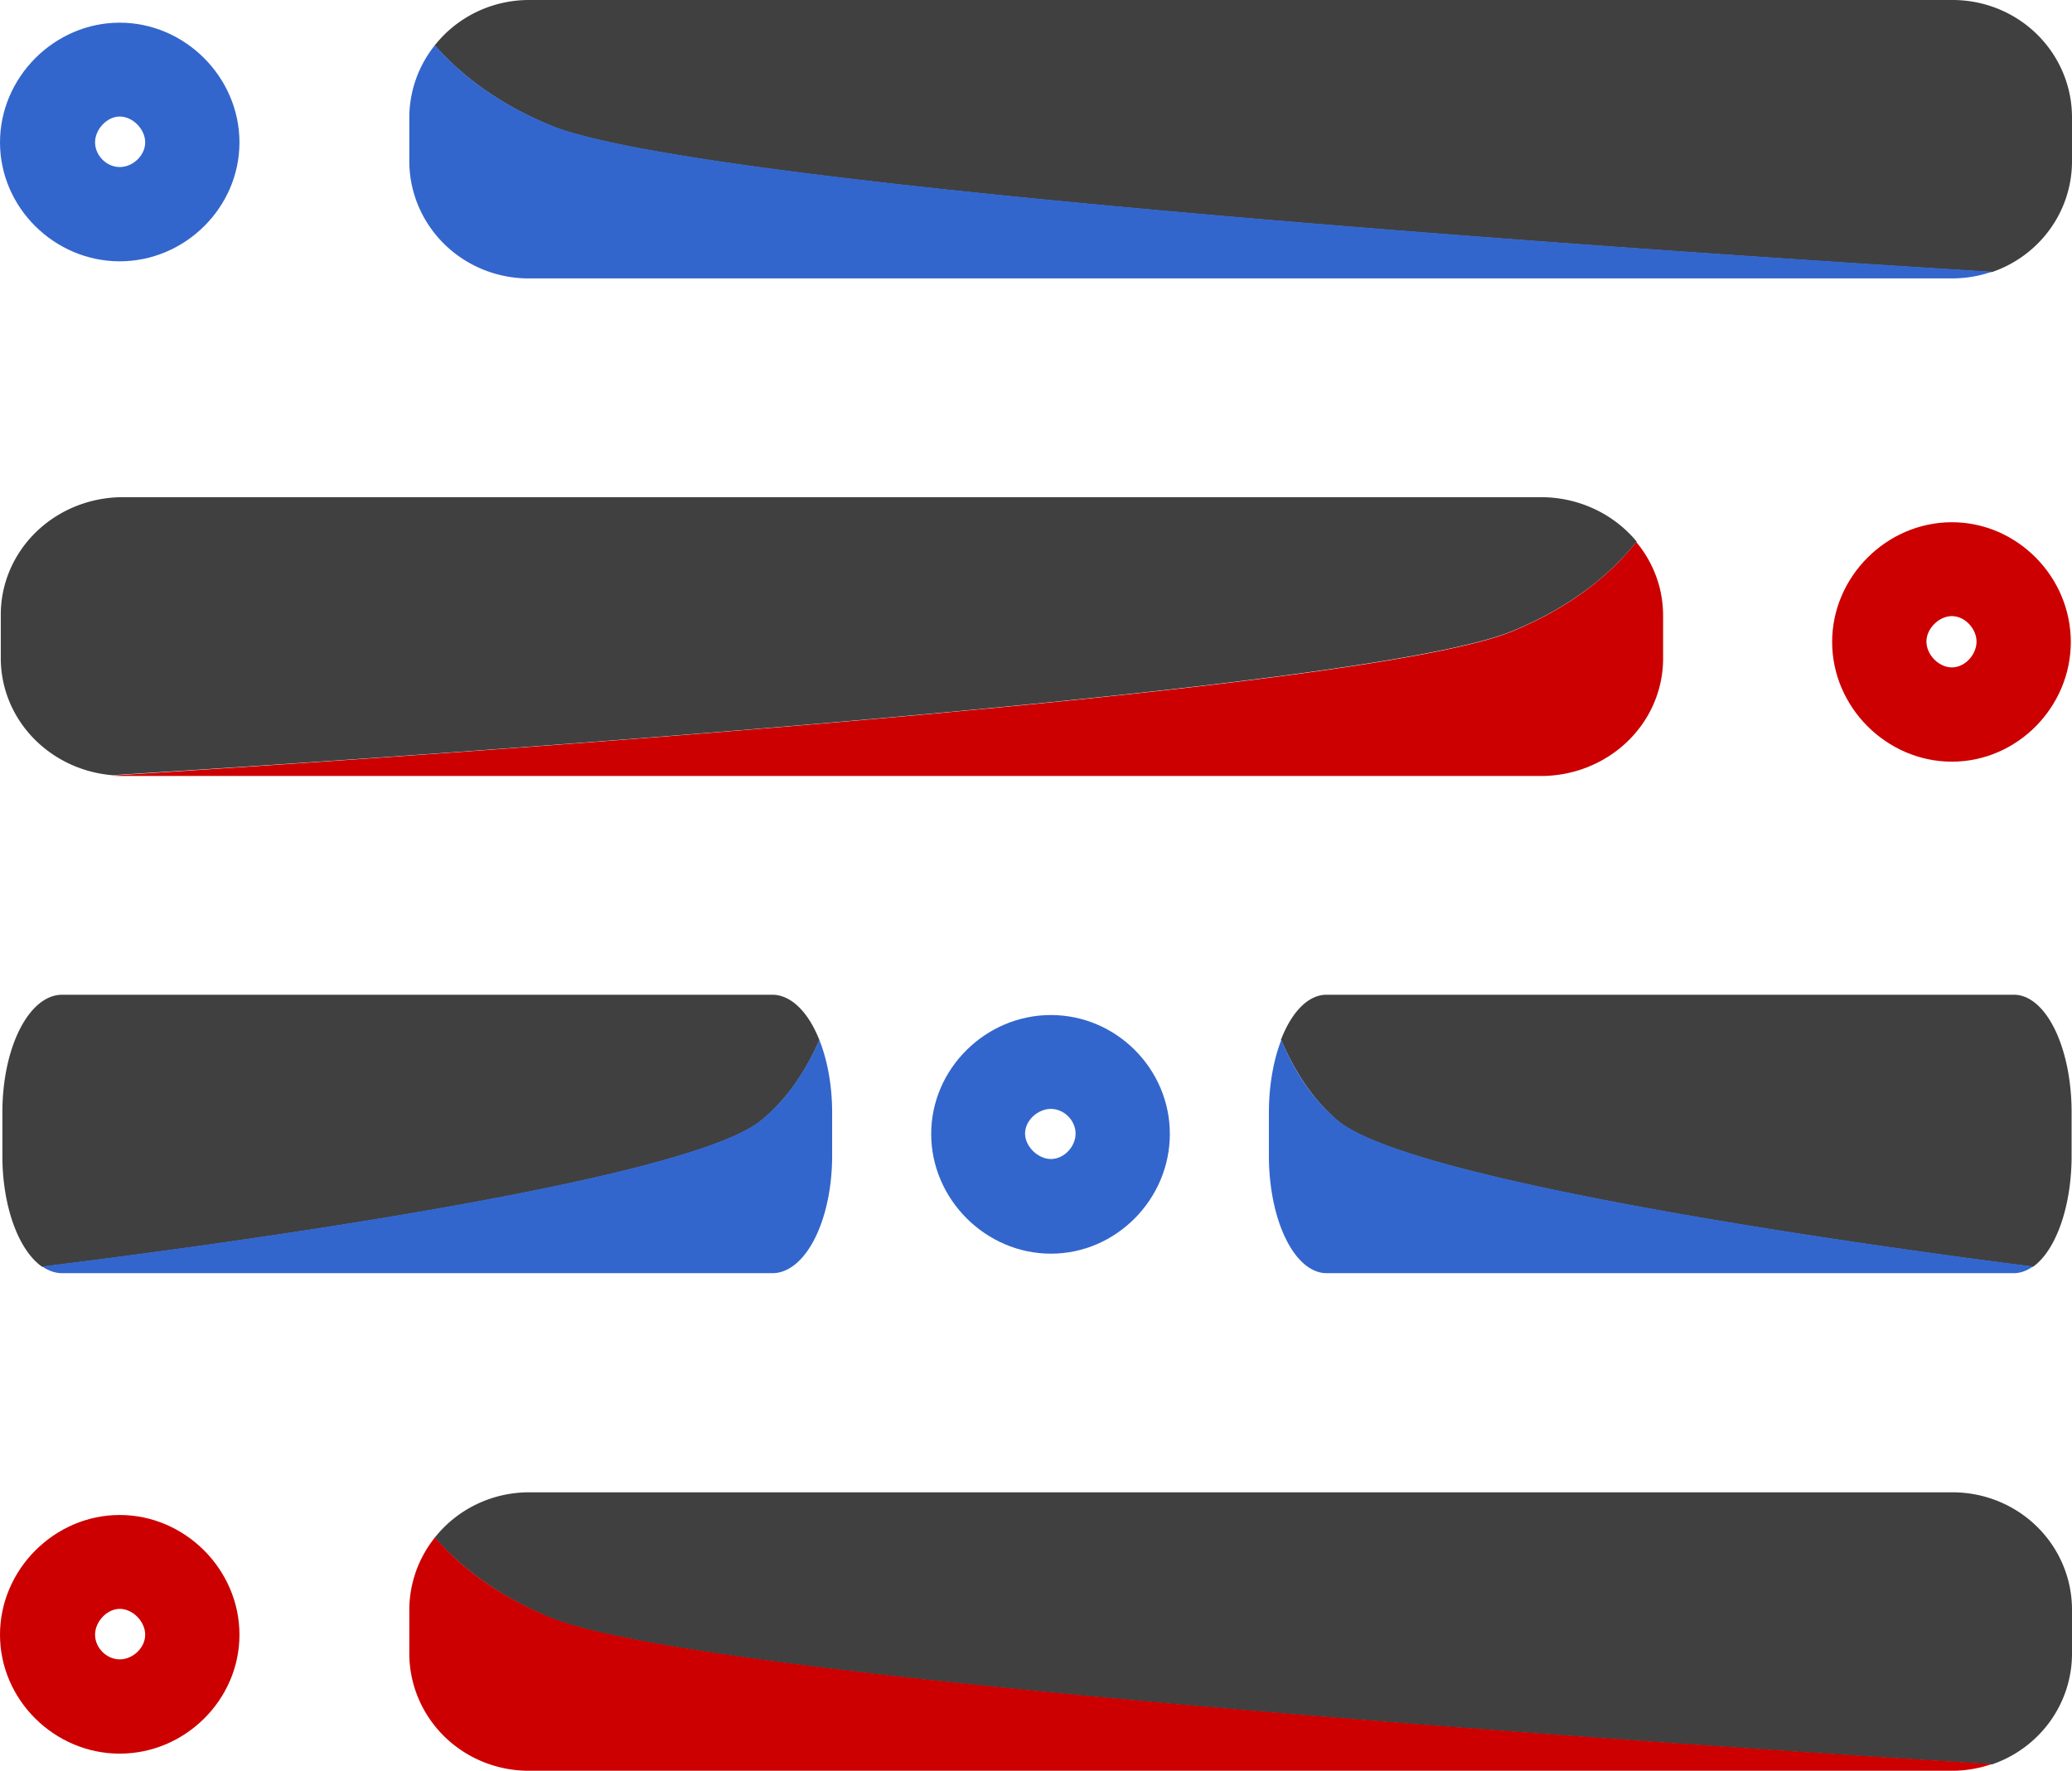
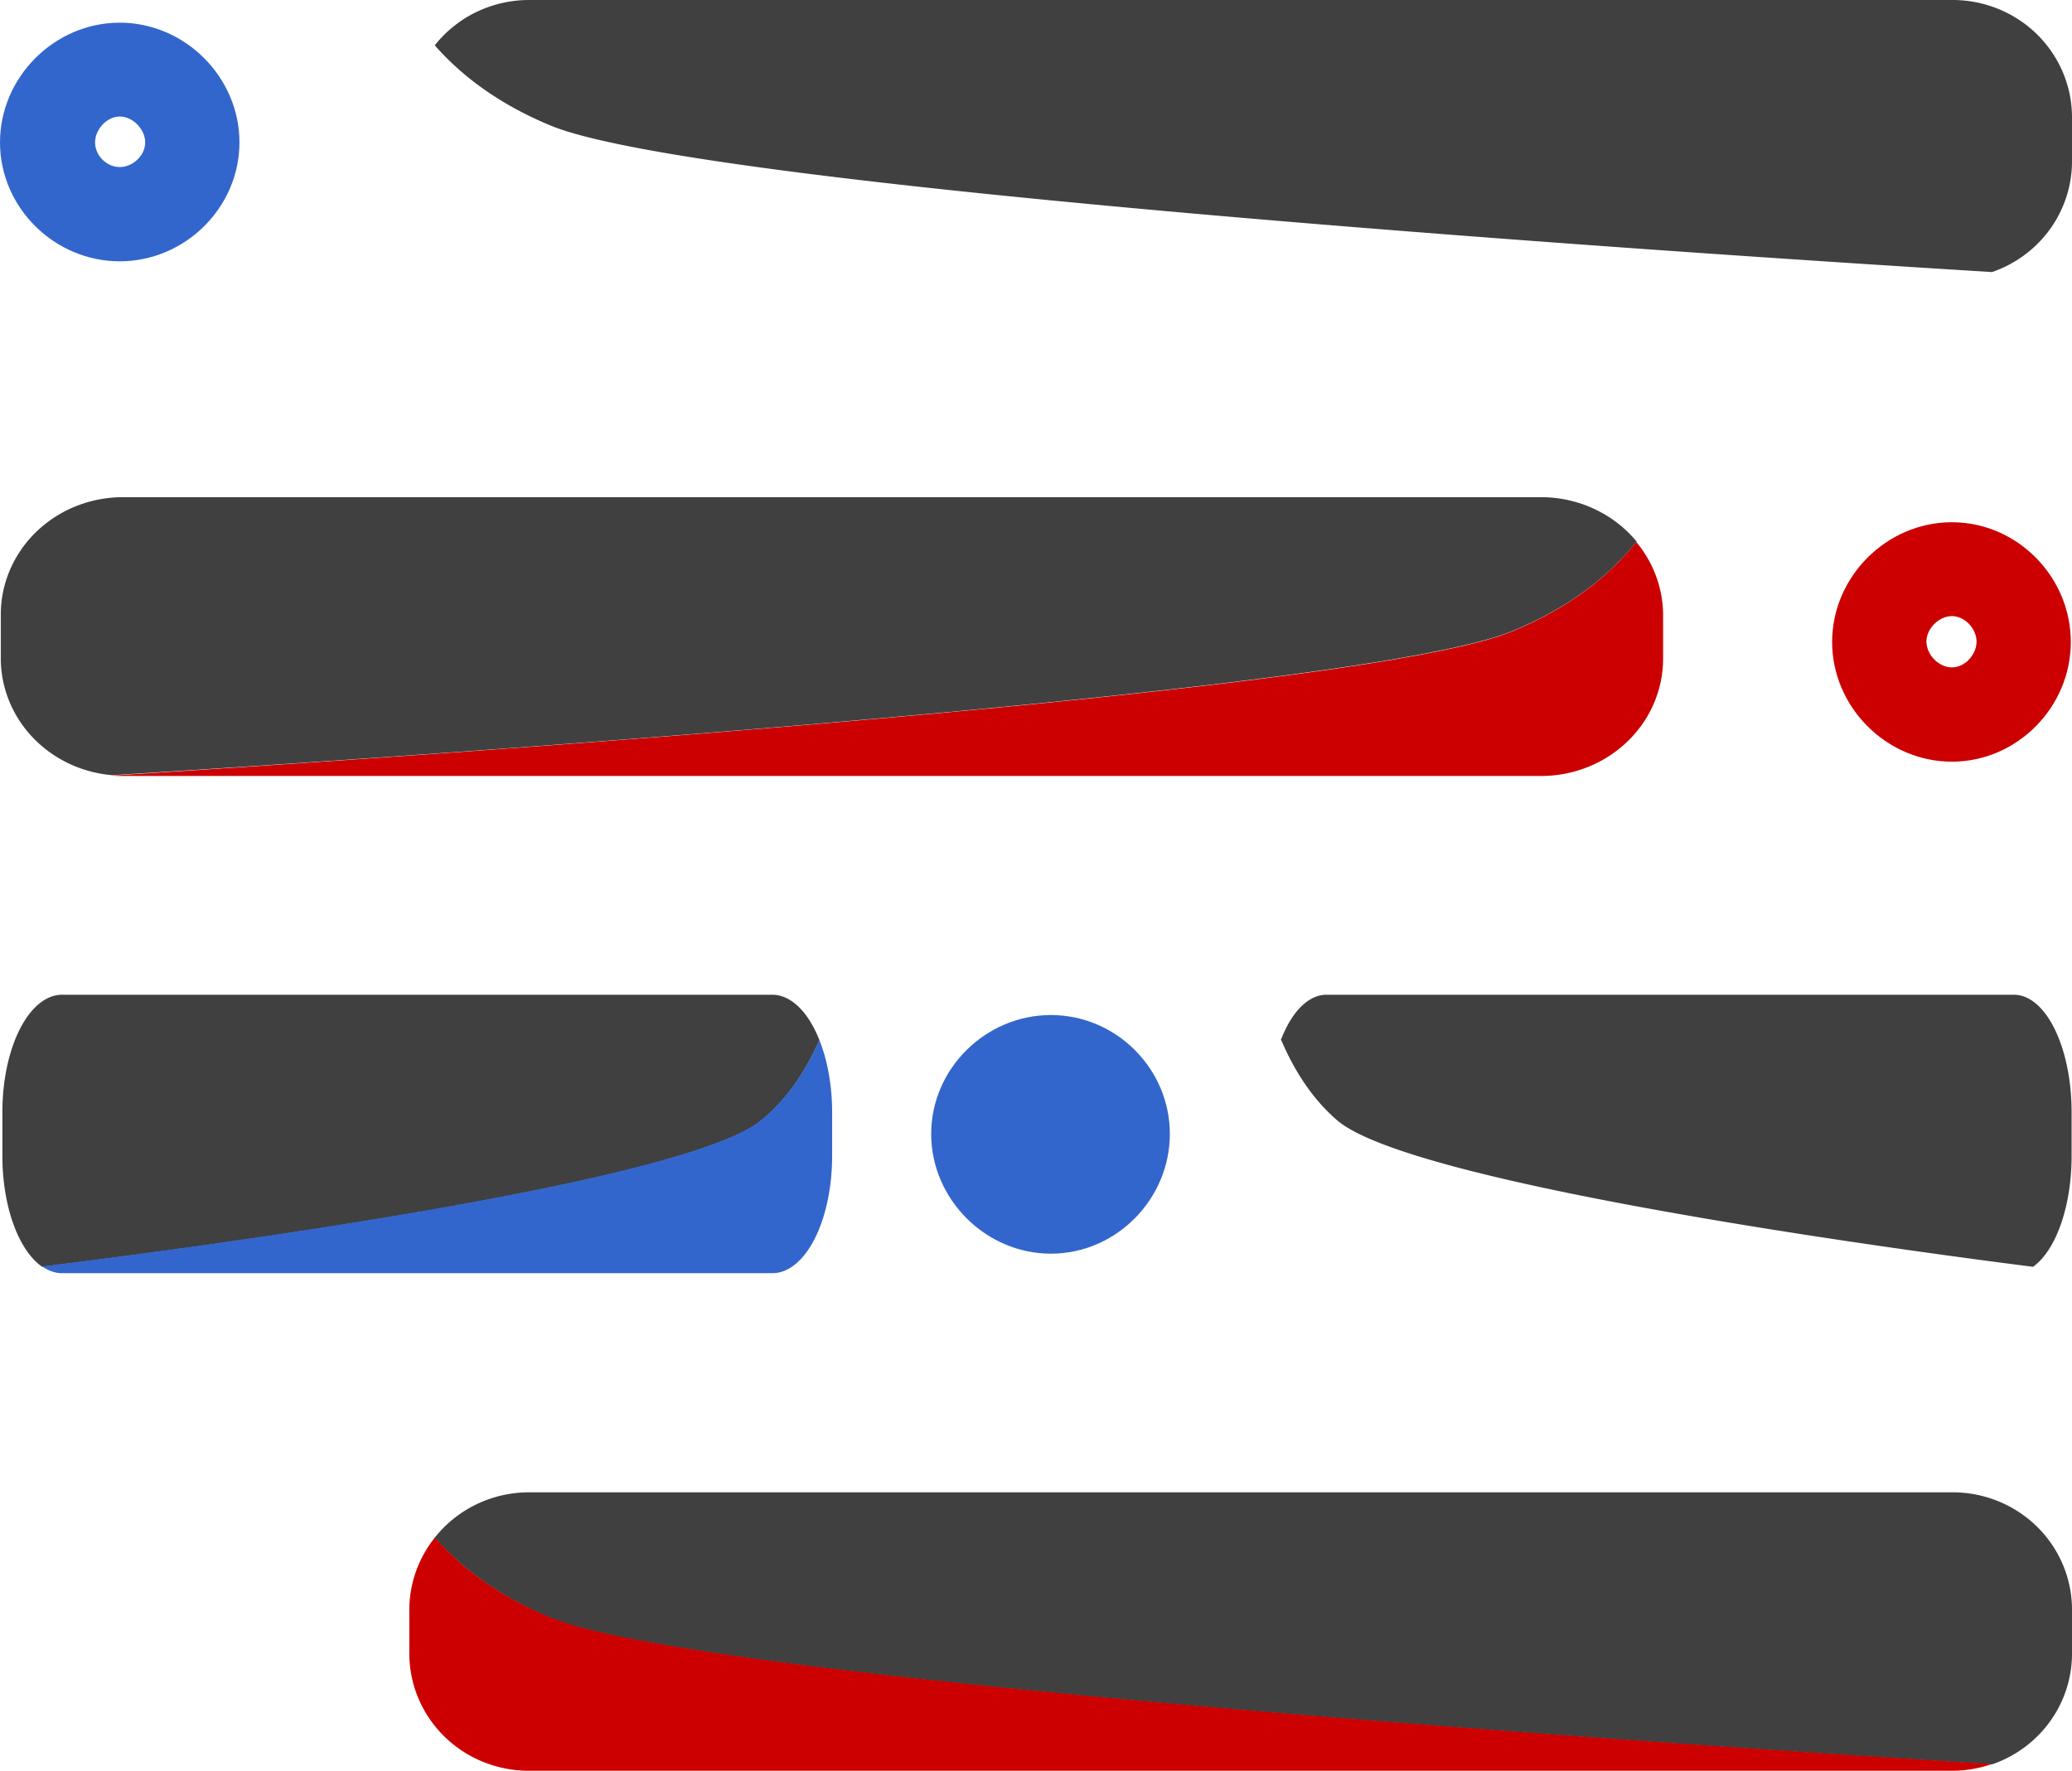
<svg xmlns="http://www.w3.org/2000/svg" width="5.209mm" height="4.452mm" viewBox="0 0 5.209 4.452" version="1.1" id="svg1">
  <defs id="defs1" />
  <g id="layer1" transform="translate(-93.182,-200.891)">
    <g id="g82" transform="translate(0,-0.138)">
      <g id="g79-3-5" style="fill:#cc0000" transform="translate(-1.182,36.818)">
        <path id="path14-76-9-5-9" style="baseline-shift:baseline;display:inline;overflow:visible;vector-effect:none;fill:#cc0000;fill-opacity:1;stroke:none;stroke-width:0.982;stroke-linecap:round;stroke-linejoin:round;stroke-opacity:1;enable-background:accumulate;stop-color:#000000" d="m 98.478,165.573 c -0.066,0.083 -0.165,0.165 -0.314,0.226 -0.372,0.153 -2.701,0.31 -3.519,0.362 a 0.307,0.295 0 0 0 0.027,10e-4 h 3.566 a 0.307,0.295 0 0 0 0.307,-0.295 v -0.11 a 0.307,0.295 0 0 0 -0.068,-0.184 z" />
        <path style="baseline-shift:baseline;display:inline;overflow:visible;vector-effect:none;fill:#cc0000;stroke-linecap:round;stroke-linejoin:round;enable-background:accumulate;stop-color:#000000" d="m 99.271,165.524 c -0.164,0 -0.301,0.137 -0.301,0.301 0,0.164 0.137,0.301 0.301,0.301 0.164,0 0.299,-0.137 0.299,-0.301 0,-0.164 -0.135,-0.301 -0.299,-0.301 z m 0,0.236 c 0.033,0 0.062,0.032 0.062,0.064 0,0.033 -0.029,0.065 -0.062,0.065 -0.033,0 -0.064,-0.032 -0.064,-0.065 0,-0.033 0.032,-0.064 0.064,-0.064 z" id="path13-2-2-2-7-5-6" />
      </g>
      <path id="rect9-8-7-9-9-6-8" style="baseline-shift:baseline;display:inline;overflow:visible;vector-effect:none;fill:#404040;fill-opacity:1;stroke:none;stroke-width:0.982;stroke-linecap:round;stroke-linejoin:round;stroke-opacity:1;paint-order:markers stroke fill;enable-background:accumulate;stop-color:#000000" d="m 97.296,202.39 a 0.307,0.295 0 0 0 -0.239,-0.111 h -3.566 a 0.307,0.295 0 0 0 -0.307,0.295 v 0.11 a 0.307,0.295 0 0 0 0.28,0.294 c 0.818,-0.051 3.147,-0.209 3.519,-0.362 0.149,-0.061 0.248,-0.143 0.314,-0.226 z" />
    </g>
    <g id="g81">
      <path id="path15-2-0-2-8" style="baseline-shift:baseline;display:inline;overflow:visible;vector-effect:none;fill:#404040;stroke-width:0.991;stroke-linecap:round;stroke-linejoin:round;paint-order:markers stroke fill;enable-background:accumulate;stop-color:#000000" d="m 94.275,201.005 c 0.066,0.075 0.159,0.147 0.292,0.202 0.39,0.16 2.921,0.325 3.623,0.368 a 0.3,0.295 0 0 0 0.201,-0.279 v -0.11 a 0.3,0.295 0 0 0 -0.299,-0.295 h -3.58 a 0.3,0.295 0 0 0 -0.237,0.114 z" />
-       <path id="rect9-9-9-5-0-1" style="baseline-shift:baseline;display:inline;overflow:visible;vector-effect:none;fill:#3366cc;fill-opacity:1;stroke-width:0.991;stroke-linecap:round;stroke-linejoin:round;enable-background:accumulate;stop-color:#000000" d="m 94.275,201.005 a 0.3,0.295 0 0 0 -0.064,0.181 v 0.11 a 0.3,0.295 0 0 0 0.301,0.295 h 3.58 a 0.3,0.295 0 0 0 0.098,-0.017 c -0.702,-0.043 -3.233,-0.208 -3.623,-0.368 -0.134,-0.055 -0.227,-0.127 -0.292,-0.202 z" />
      <path style="baseline-shift:baseline;display:inline;overflow:visible;vector-effect:none;fill:#3366cc;stroke-linecap:round;stroke-linejoin:round;enable-background:accumulate;stop-color:#000000" d="m 93.483,200.948 c -0.164,0 -0.301,0.137 -0.301,0.301 0,0.164 0.137,0.299 0.301,0.299 0.164,0 0.301,-0.135 0.301,-0.299 10e-7,-0.164 -0.137,-0.301 -0.301,-0.301 z m 0,0.236 c 0.033,0 0.064,0.032 0.064,0.065 0,0.033 -0.031,0.062 -0.064,0.062 -0.033,0 -0.062,-0.029 -0.062,-0.062 0,-0.033 0.03,-0.065 0.062,-0.065 z" id="path13-7-1-7-4-7" />
    </g>
    <g id="g84" transform="translate(0,-0.529)">
      <path id="path15-2-0-2-8-3" style="baseline-shift:baseline;display:inline;overflow:visible;vector-effect:none;fill:#404040;stroke-width:0.991;stroke-linecap:round;stroke-linejoin:round;paint-order:markers stroke fill;enable-background:accumulate;stop-color:#000000" d="m 94.275,205.286 c 0.066,0.075 0.159,0.147 0.292,0.202 0.39,0.16 2.921,0.325 3.623,0.368 a 0.3,0.295 0 0 0 0.201,-0.279 v -0.11 a 0.3,0.295 0 0 0 -0.299,-0.295 h -3.58 a 0.3,0.295 0 0 0 -0.237,0.114 z" />
      <path id="rect9-9-9-5-0-1-0" style="baseline-shift:baseline;display:inline;overflow:visible;vector-effect:none;fill:#cc0000;fill-opacity:1;stroke-width:0.991;stroke-linecap:round;stroke-linejoin:round;enable-background:accumulate;stop-color:#000000" d="m 94.275,205.286 a 0.3,0.295 0 0 0 -0.064,0.181 v 0.11 a 0.3,0.295 0 0 0 0.301,0.295 h 3.58 a 0.3,0.295 0 0 0 0.098,-0.017 c -0.702,-0.043 -3.233,-0.208 -3.623,-0.368 -0.134,-0.055 -0.227,-0.127 -0.292,-0.202 z" />
-       <path style="baseline-shift:baseline;display:inline;overflow:visible;vector-effect:none;fill:#cc0000;fill-opacity:1;stroke-linecap:round;stroke-linejoin:round;enable-background:accumulate;stop-color:#000000" d="m 93.483,205.229 c -0.164,0 -0.301,0.137 -0.301,0.301 0,0.164 0.137,0.299 0.301,0.299 0.164,0 0.301,-0.135 0.301,-0.299 10e-7,-0.164 -0.137,-0.301 -0.301,-0.301 z m 0,0.236 c 0.033,0 0.064,0.032 0.064,0.065 0,0.033 -0.031,0.062 -0.064,0.062 -0.033,0 -0.062,-0.029 -0.062,-0.062 0,-0.033 0.03,-0.065 0.062,-0.065 z" id="path13-7-1-7-4-7-7" />
    </g>
    <g id="g85" transform="translate(0,-0.288)">
      <path id="path15-3-1-9-9-7" style="baseline-shift:baseline;display:inline;overflow:visible;vector-effect:none;fill:#404040;stroke-width:0.689;stroke-linecap:round;stroke-linejoin:round;enable-background:accumulate;stop-color:#000000" d="m 96.403,203.794 c 0.032,0.075 0.077,0.147 0.141,0.202 0.188,0.16 1.41,0.325 1.749,0.368 a 0.145,0.295 0 0 0 0.097,-0.279 v -0.11 a 0.145,0.295 0 0 0 -0.144,-0.295 h -1.729 a 0.145,0.295 0 0 0 -0.115,0.114 z" />
      <path id="path15-3-8-1-6-1-5" style="baseline-shift:baseline;display:inline;overflow:visible;vector-effect:none;fill:#404040;stroke-width:0.7;stroke-linecap:round;stroke-linejoin:round;enable-background:accumulate;stop-color:#000000" d="m 95.242,203.794 c -0.033,0.075 -0.079,0.147 -0.146,0.202 -0.194,0.16 -1.458,0.325 -1.808,0.368 a 0.15,0.295 0 0 1 -0.1,-0.279 v -0.11 a 0.15,0.295 0 0 1 0.149,-0.295 h 1.787 a 0.15,0.295 0 0 1 0.118,0.114 z" />
-       <path id="rect9-9-7-6-3-3-2" style="baseline-shift:baseline;display:inline;overflow:visible;vector-effect:none;fill:#3366cc;fill-opacity:1;stroke-width:0.689;stroke-linecap:round;stroke-linejoin:round;enable-background:accumulate;stop-color:#000000" d="m 96.403,203.794 a 0.145,0.295 0 0 0 -0.031,0.181 v 0.11 a 0.145,0.295 0 0 0 0.145,0.295 h 1.729 a 0.145,0.295 0 0 0 0.047,-0.017 c -0.339,-0.043 -1.561,-0.208 -1.749,-0.368 -0.065,-0.055 -0.11,-0.127 -0.141,-0.202 z" />
      <path id="rect9-9-7-1-2-9-6-5" style="baseline-shift:baseline;display:inline;overflow:visible;vector-effect:none;fill:#3366cc;fill-opacity:1;stroke-width:0.7;stroke-linecap:round;stroke-linejoin:round;enable-background:accumulate;stop-color:#000000" d="m 95.242,203.794 a 0.15,0.295 0 0 1 0.032,0.181 v 0.11 a 0.15,0.295 0 0 1 -0.15,0.295 h -1.787 a 0.15,0.295 0 0 1 -0.049,-0.017 c 0.35,-0.043 1.614,-0.208 1.808,-0.368 0.067,-0.055 0.113,-0.127 0.146,-0.202 z" />
-       <path style="baseline-shift:baseline;display:inline;overflow:visible;vector-effect:none;fill:#3366cc;stroke-linecap:round;stroke-linejoin:round;enable-background:accumulate;stop-color:#000000" d="m 95.824,203.731 c -0.164,0 -0.301,0.135 -0.301,0.299 0,0.164 0.137,0.301 0.301,0.301 0.164,0 0.299,-0.137 0.299,-0.301 0,-0.164 -0.135,-0.299 -0.299,-0.299 z m 0,0.236 c 0.033,0 0.062,0.029 0.062,0.062 0,0.033 -0.029,0.064 -0.062,0.064 -0.033,0 -0.065,-0.032 -0.065,-0.064 0,-0.033 0.032,-0.062 0.065,-0.062 z" id="path13-2-6-6-9-6-9-4" />
+       <path style="baseline-shift:baseline;display:inline;overflow:visible;vector-effect:none;fill:#3366cc;stroke-linecap:round;stroke-linejoin:round;enable-background:accumulate;stop-color:#000000" d="m 95.824,203.731 c -0.164,0 -0.301,0.135 -0.301,0.299 0,0.164 0.137,0.301 0.301,0.301 0.164,0 0.299,-0.137 0.299,-0.301 0,-0.164 -0.135,-0.299 -0.299,-0.299 z m 0,0.236 z" id="path13-2-6-6-9-6-9-4" />
    </g>
  </g>
</svg>